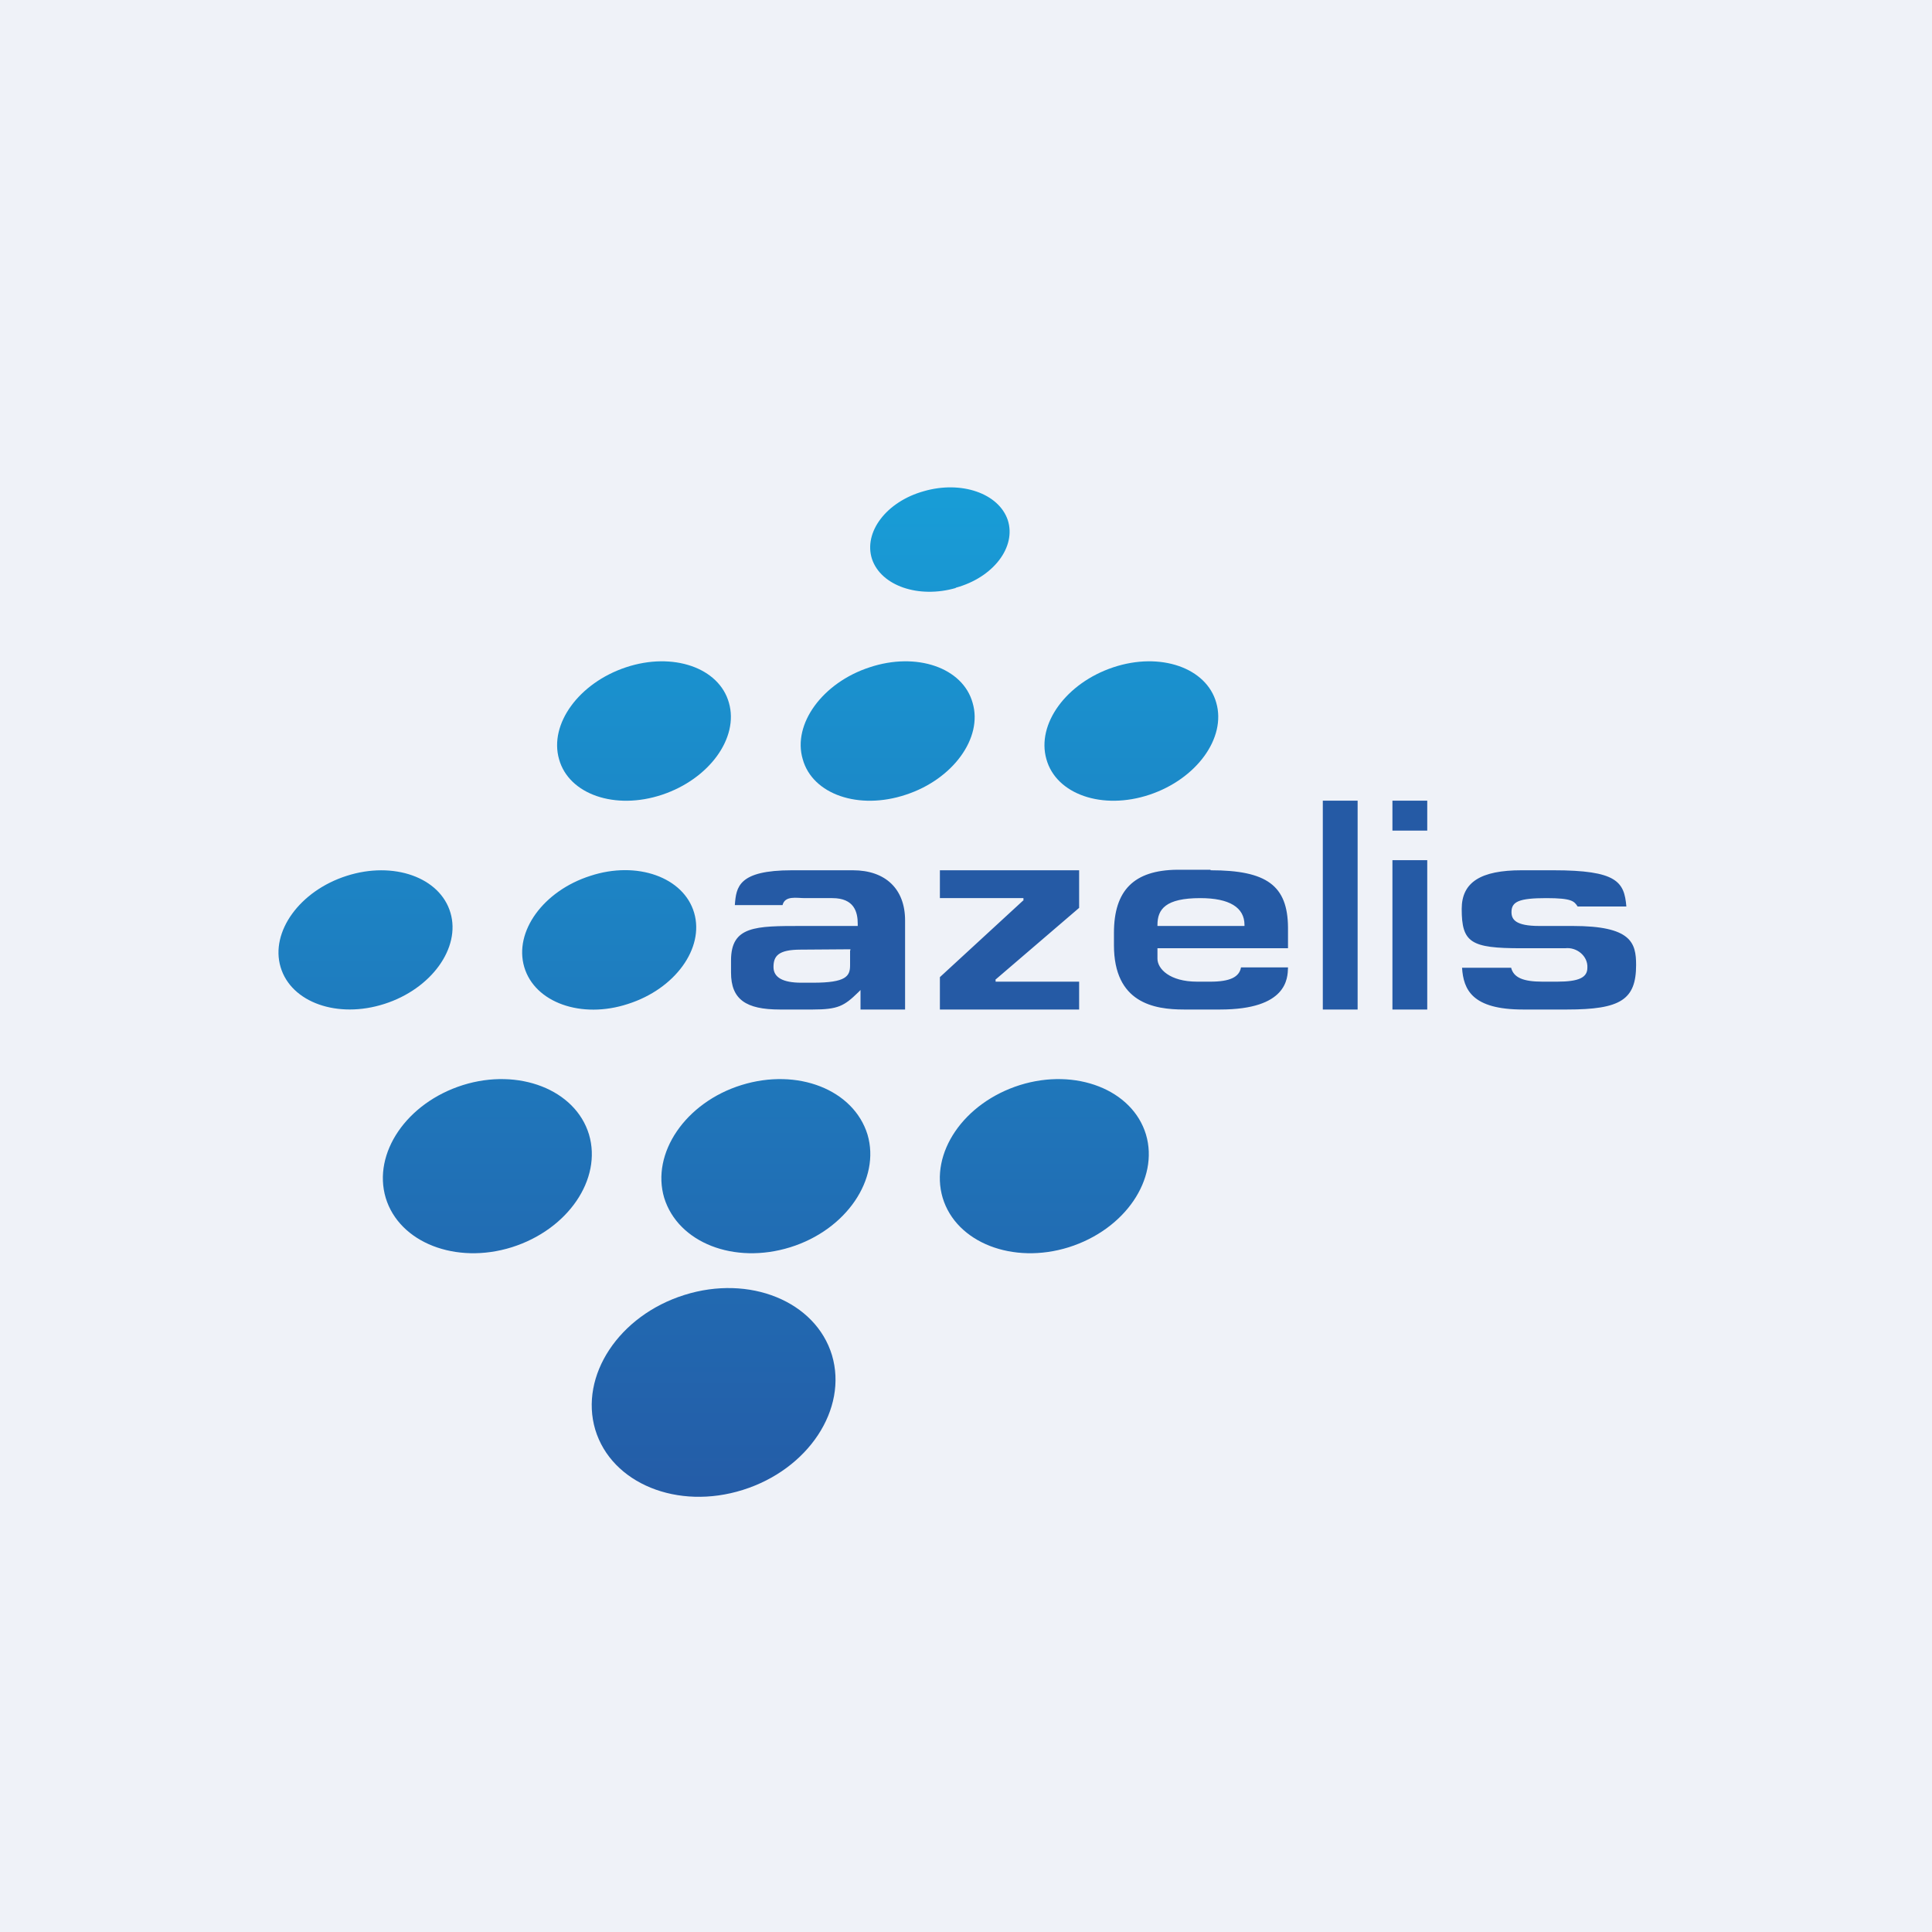
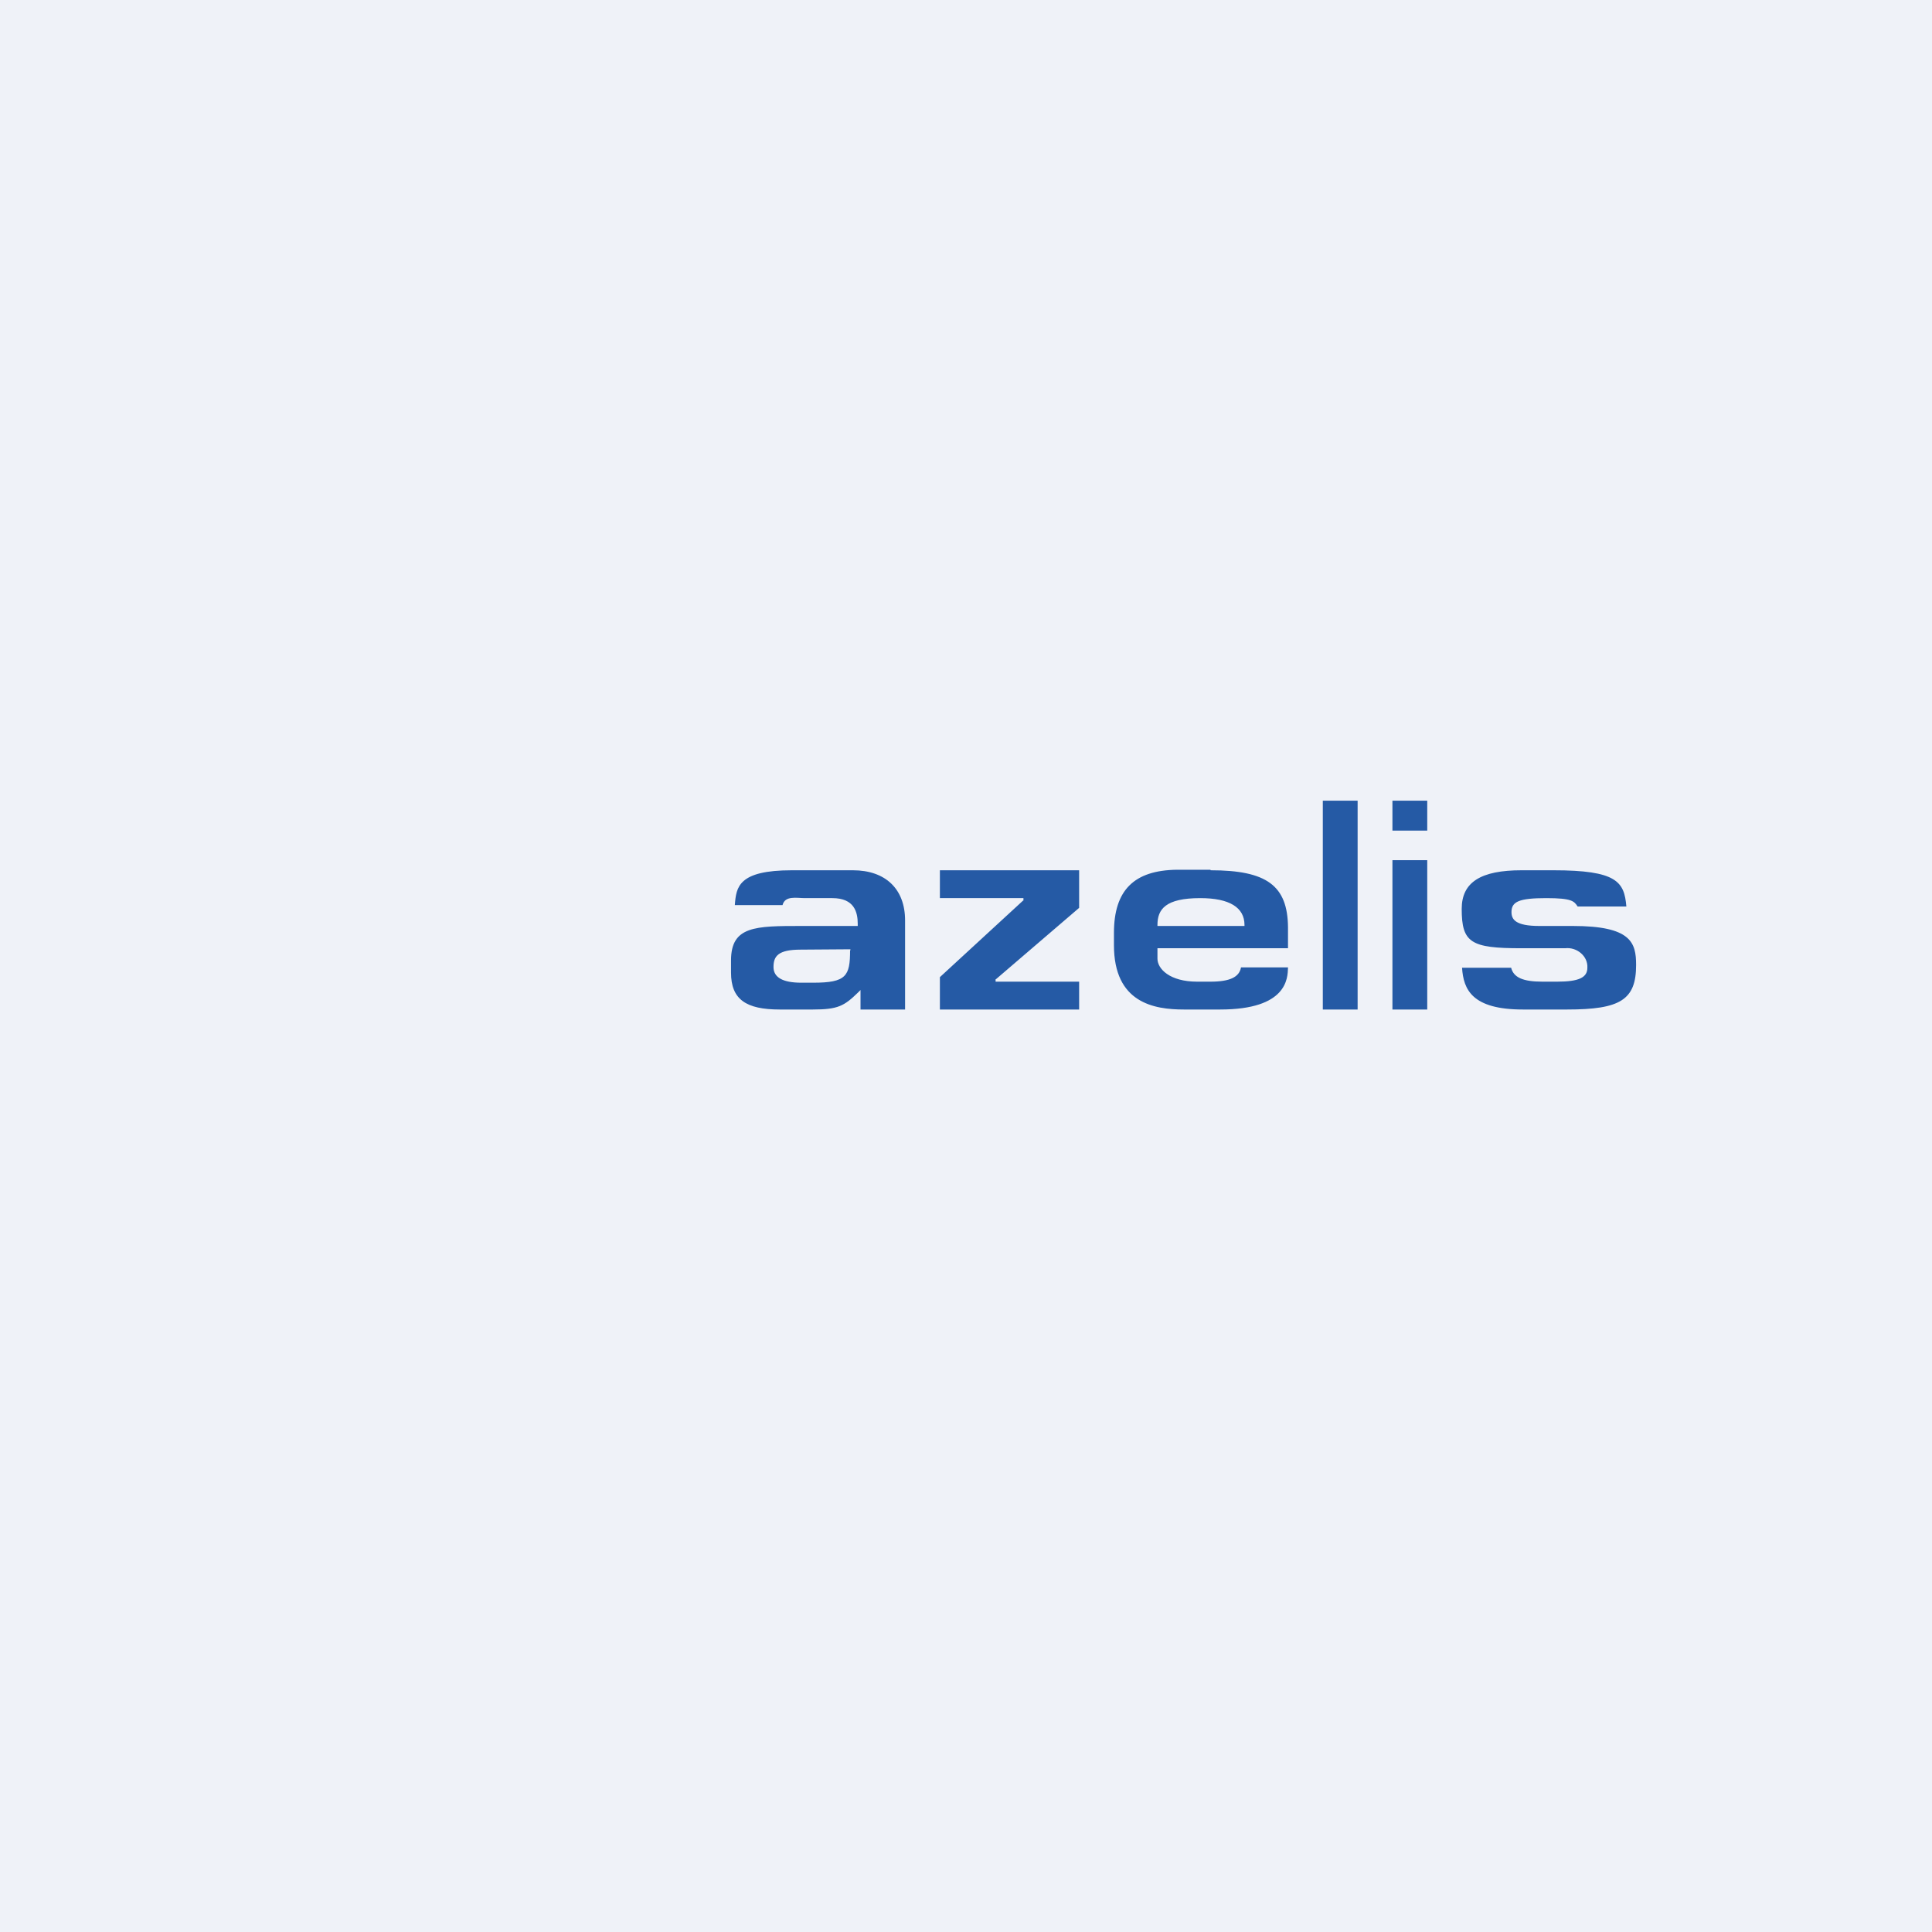
<svg xmlns="http://www.w3.org/2000/svg" viewBox="0 0 55.5 55.5">
  <path d="M 0,0 H 55.5 V 55.5 H 0 Z" fill="rgb(239, 242, 248)" />
-   <path d="M 34.77,24.985 H 33.81 C 32.58,25 32,25.57 32,26.8 V 27.15 C 32,28.81 33.15,29 34.01,29 H 35.05 C 36.98,29 36.99,28.1 37,27.8 V 27.79 H 35.65 C 35.6,28.07 35.33,28.2 34.77,28.2 H 34.39 C 33.6,28.2 33.25,27.83 33.25,27.54 V 27.24 H 37 V 26.64 C 36.99,25.44 36.39,25 34.78,25 Z M 35.75,26.6 H 33.25 V 26.57 C 33.25,26.12 33.48,25.8 34.48,25.8 C 35.32,25.8 35.75,26.07 35.75,26.57 V 26.6 Z M 24.5,25 H 22.75 C 21.21,25 21.15,25.48 21.11,25.99 V 26 H 22.48 C 22.55,25.72 22.89,25.8 23.12,25.8 H 23.91 C 24.54,25.8 24.64,26.2 24.64,26.54 V 26.6 H 23.03 C 21.7,26.6 21,26.6 21,27.59 V 27.94 C 21,28.71 21.43,29 22.4,29 H 23.35 C 24.07,29 24.25,28.9 24.65,28.51 L 24.72,28.44 V 29 H 26 V 26.44 C 26,25.54 25.44,25 24.5,25 Z M 24.42,27.3 V 27.73 C 24.42,28.04 24.31,28.23 23.36,28.23 H 23.02 C 22.49,28.23 22.22,28.08 22.22,27.78 C 22.22,27.47 22.35,27.28 23,27.28 L 24.4,27.27 H 24.43 V 27.3 Z M 44.23,26.6 H 45.18 C 46.86,26.6 47,27.08 47,27.72 C 47,28.72 46.55,29 45.02,29 H 43.75 C 42.29,29 42.04,28.43 42,27.8 H 43.41 C 43.48,28.08 43.75,28.2 44.31,28.2 H 44.73 C 45.36,28.2 45.6,28.08 45.6,27.8 C 45.62,27.47 45.3,27.2 44.96,27.24 H 43.7 C 42.25,27.24 41.99,27.08 41.99,26.11 C 41.99,25.34 42.54,25 43.71,25 H 44.62 C 46.45,25 46.66,25.33 46.72,26.04 H 45.32 C 45.22,25.89 45.16,25.8 44.42,25.8 C 43.64,25.8 43.42,25.9 43.42,26.2 C 43.42,26.41 43.53,26.6 44.22,26.6 Z M 41,24.71 H 40 V 29 H 41 V 24.71 Z M 41,23 H 40 V 23.86 H 41 V 23 Z M 39,23 H 38 V 29 H 39 V 23 Z M 28.6,28.14 V 28.2 H 31 V 29 H 27 V 28.07 L 29.39,25.87 H 29.4 V 25.8 H 27 V 25 H 31 V 26.08 L 28.61,28.13 H 28.6 Z" fill="rgb(37, 90, 165)" />
-   <path d="M 27.45,16.885 C 28.54,16.59 29.2,15.71 28.95,14.94 C 28.69,14.17 27.61,13.8 26.54,14.11 C 25.46,14.41 24.8,15.29 25.05,16.06 C 25.31,16.83 26.39,17.2 27.46,16.89 Z M 33.02,22.83 C 34.37,22.38 35.23,21.2 34.94,20.19 C 34.66,19.18 33.33,18.72 31.98,19.17 C 30.63,19.62 29.77,20.8 30.06,21.81 C 30.34,22.82 31.67,23.28 33.02,22.83 Z M 27.94,20.19 C 28.24,21.2 27.37,22.39 26.02,22.83 C 24.67,23.28 23.34,22.82 23.06,21.81 C 22.76,20.8 23.63,19.61 24.98,19.17 C 26.33,18.72 27.66,19.18 27.94,20.19 Z M 19.02,22.83 C 20.37,22.38 21.23,21.2 20.94,20.19 C 20.66,19.18 19.33,18.72 17.98,19.17 C 16.63,19.62 15.77,20.8 16.06,21.81 C 16.34,22.82 17.67,23.28 19.02,22.83 Z M 12.94,26.22 C 13.24,27.23 12.39,28.41 11.04,28.84 C 9.7,29.27 8.36,28.8 8.06,27.78 C 7.76,26.77 8.61,25.59 9.96,25.16 C 11.3,24.73 12.64,25.2 12.94,26.22 Z M 18.04,28.84 C 19.39,28.41 20.24,27.24 19.94,26.22 C 19.64,25.2 18.3,24.72 16.96,25.16 C 15.61,25.59 14.76,26.76 15.06,27.78 C 15.36,28.8 16.7,29.28 18.04,28.84 Z M 16.92,32.59 C 17.3,33.87 16.32,35.32 14.7,35.83 C 13.1,36.33 11.47,35.7 11.08,34.41 C 10.7,33.13 11.68,31.68 13.3,31.17 C 14.9,30.67 16.53,31.3 16.92,32.59 Z M 22.7,35.83 C 24.31,35.33 25.3,33.87 24.92,32.59 C 24.52,31.3 22.91,30.67 21.3,31.17 C 19.69,31.67 18.7,33.13 19.08,34.41 C 19.48,35.7 21.09,36.33 22.7,35.83 Z M 32.92,32.59 C 33.3,33.87 32.32,35.32 30.7,35.83 C 29.1,36.33 27.47,35.7 27.08,34.41 C 26.7,33.13 27.68,31.68 29.3,31.17 C 30.9,30.67 32.53,31.3 32.92,32.59 Z M 21.34,42.8 C 23.22,42.21 24.36,40.48 23.9,38.93 C 23.43,37.38 21.53,36.61 19.66,37.2 C 17.78,37.79 16.64,39.52 17.1,41.07 C 17.57,42.62 19.47,43.39 21.34,42.8 Z" fill="url(#a)" />
+   <path d="M 34.77,24.985 H 33.81 C 32.58,25 32,25.57 32,26.8 V 27.15 C 32,28.81 33.15,29 34.01,29 H 35.05 C 36.98,29 36.99,28.1 37,27.8 V 27.79 H 35.65 C 35.6,28.07 35.33,28.2 34.77,28.2 H 34.39 C 33.6,28.2 33.25,27.83 33.25,27.54 V 27.24 H 37 V 26.64 C 36.99,25.44 36.39,25 34.78,25 Z M 35.75,26.6 H 33.25 V 26.57 C 33.25,26.12 33.48,25.8 34.48,25.8 C 35.32,25.8 35.75,26.07 35.75,26.57 V 26.6 Z M 24.5,25 H 22.75 C 21.21,25 21.15,25.48 21.11,25.99 V 26 H 22.48 C 22.55,25.72 22.89,25.8 23.12,25.8 H 23.91 C 24.54,25.8 24.64,26.2 24.64,26.54 V 26.6 H 23.03 C 21.7,26.6 21,26.6 21,27.59 V 27.94 C 21,28.71 21.43,29 22.4,29 H 23.35 C 24.07,29 24.25,28.9 24.65,28.51 L 24.72,28.44 V 29 H 26 V 26.44 C 26,25.54 25.44,25 24.5,25 Z M 24.42,27.3 C 24.42,28.04 24.31,28.23 23.36,28.23 H 23.02 C 22.49,28.23 22.22,28.08 22.22,27.78 C 22.22,27.47 22.35,27.28 23,27.28 L 24.4,27.27 H 24.43 V 27.3 Z M 44.23,26.6 H 45.18 C 46.86,26.6 47,27.08 47,27.72 C 47,28.72 46.55,29 45.02,29 H 43.75 C 42.29,29 42.04,28.43 42,27.8 H 43.41 C 43.48,28.08 43.75,28.2 44.31,28.2 H 44.73 C 45.36,28.2 45.6,28.08 45.6,27.8 C 45.62,27.47 45.3,27.2 44.96,27.24 H 43.7 C 42.25,27.24 41.99,27.08 41.99,26.11 C 41.99,25.34 42.54,25 43.71,25 H 44.62 C 46.45,25 46.66,25.33 46.72,26.04 H 45.32 C 45.22,25.89 45.16,25.8 44.42,25.8 C 43.64,25.8 43.42,25.9 43.42,26.2 C 43.42,26.41 43.53,26.6 44.22,26.6 Z M 41,24.71 H 40 V 29 H 41 V 24.71 Z M 41,23 H 40 V 23.86 H 41 V 23 Z M 39,23 H 38 V 29 H 39 V 23 Z M 28.6,28.14 V 28.2 H 31 V 29 H 27 V 28.07 L 29.39,25.87 H 29.4 V 25.8 H 27 V 25 H 31 V 26.08 L 28.61,28.13 H 28.6 Z" fill="rgb(37, 90, 165)" />
  <defs>
    <linearGradient id="a" x1="21.33" x2="21.33" y1="13.92" y2="43.08" gradientUnits="userSpaceOnUse">
      <stop stop-color="rgb(24, 157, 215)" offset="0" />
      <stop stop-color="rgb(36, 92, 167)" offset="1" />
    </linearGradient>
  </defs>
</svg>